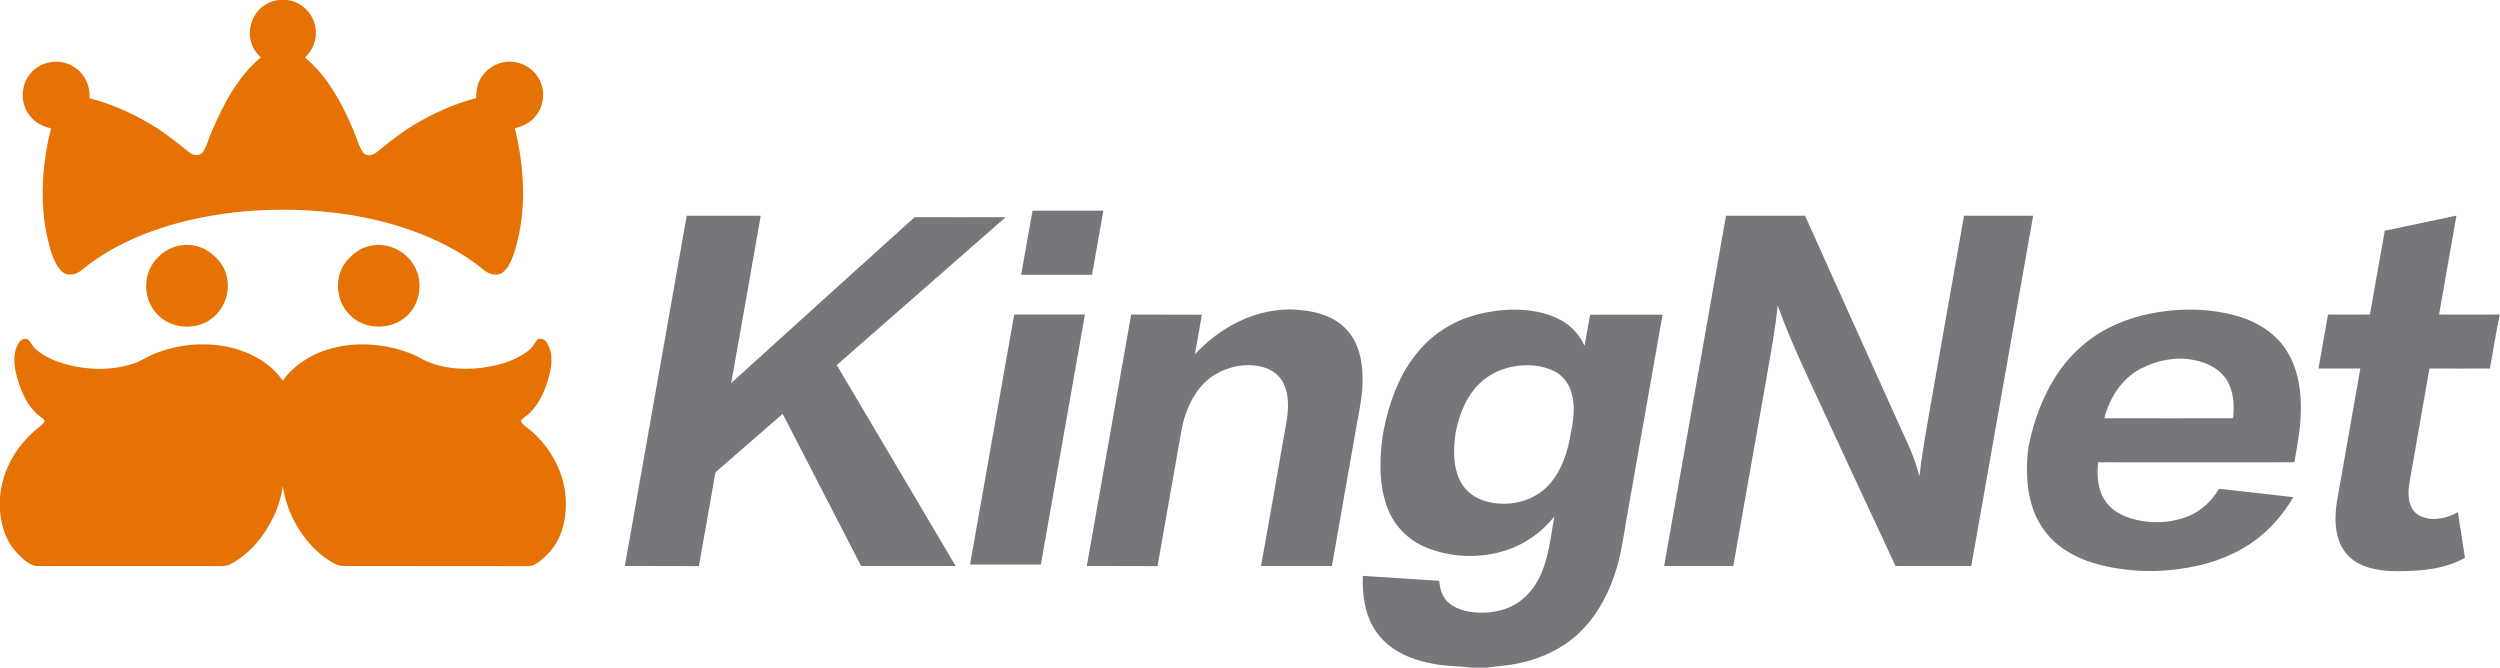
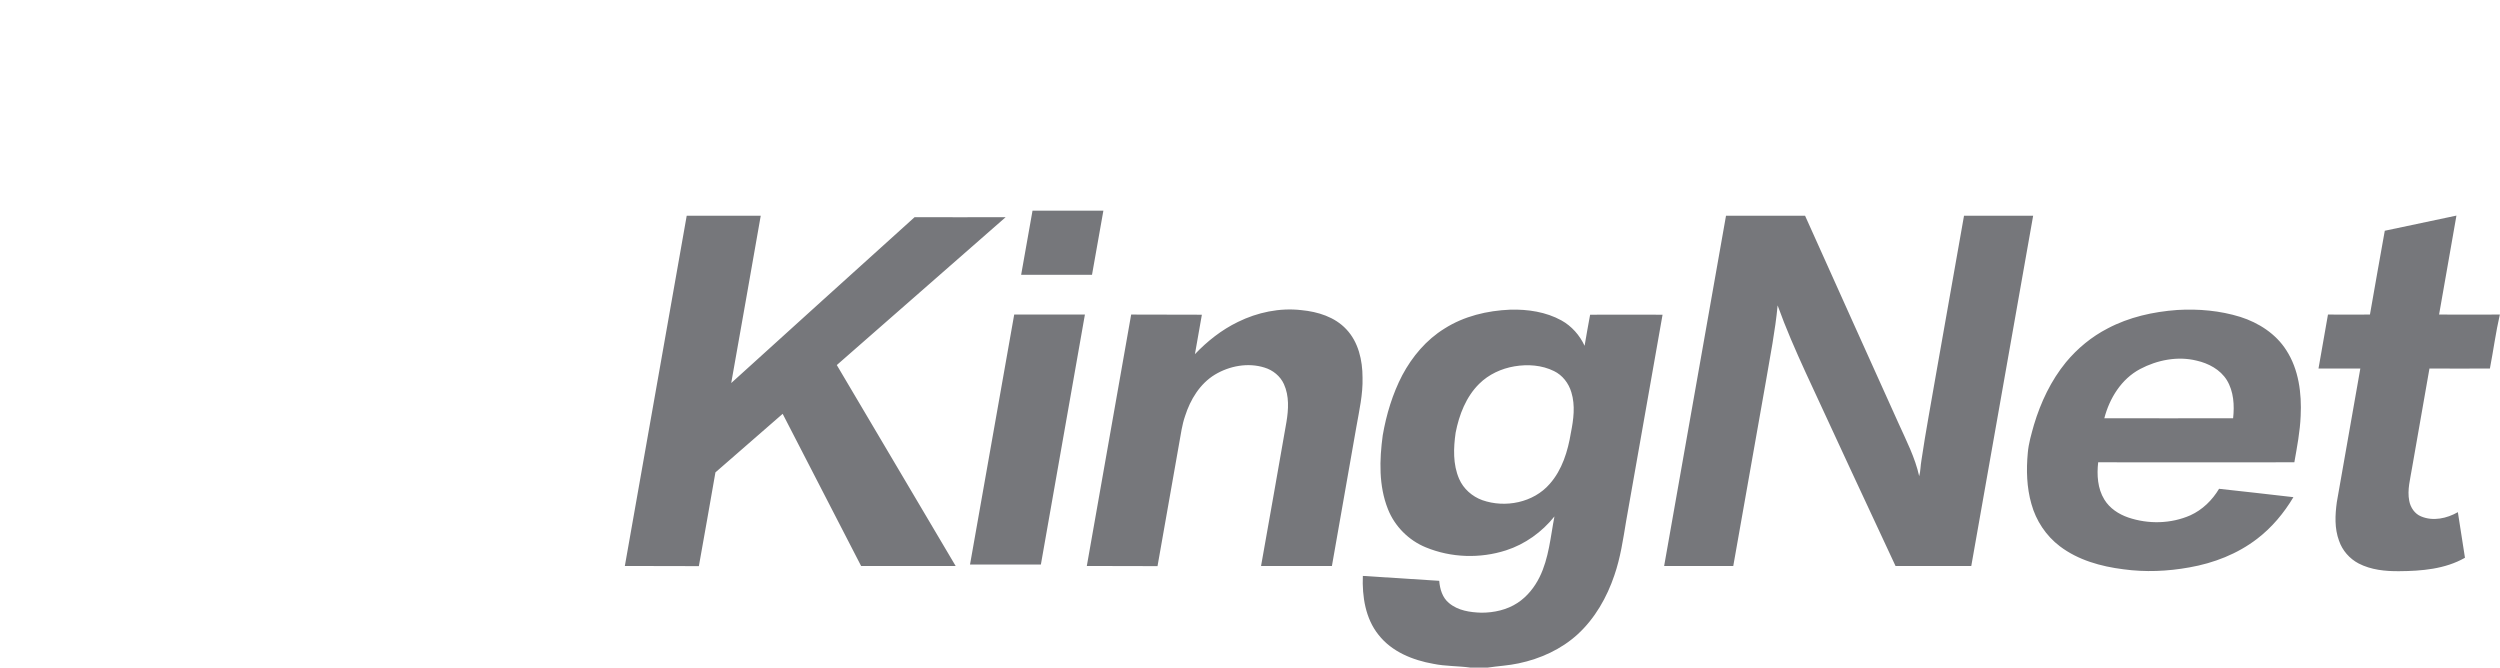
<svg xmlns="http://www.w3.org/2000/svg" version="1.2" viewBox="0 0 1584 423" width="1584" height="423">
  <title>logo1-svg</title>
  <style>
		.s0 { fill: #e77204 } 
		.s1 { fill: #76777b } 
	</style>
  <g id="#e77204ff">
-     <path id="Layer" class="s0" d="m176.7 0h5.1c9.9 1 18 9.9 18.3 19.7 0.5 6.3-2.3 12.4-6.8 16.7 5.3 4.5 10 9.7 14.1 15.4 8.9 12.5 15.2 26.6 20.5 41 1 2.1 2.1 4.9 4.7 5.4 2.4 0.6 4.7-0.6 6.5-2.1 8.8-7.2 17.9-14.3 28-19.8 10.9-6.1 22.5-10.9 34.6-14.2 0-3.6 0.4-7.4 2-10.8 3.4-7.3 11.2-12.3 19.3-12.2 8.5-0.1 16.7 5.5 19.7 13.4 2.8 7.1 1.4 15.6-3.5 21.3-3.2 4-8.1 6.4-13 7.4 6.2 25.4 7.7 52.5 0 77.7-1.6 4.8-3.3 9.9-7.2 13.3-3.5 3.1-9 1.8-12.3-1-11.1-9.3-23.9-16.3-37.2-21.8-24.2-10-50.3-14.9-76.4-16.2-19.9-0.9-39.8 0-59.4 3.5-27.4 4.8-54.6 14-77.1 30.6-3.7 2.6-6.9 6.7-11.7 6.6-4.4 0.6-7.4-3.2-9.3-6.7-4.1-7.8-5.6-16.6-7.2-25.1-2.8-20.3-1.1-41.1 3.9-60.8-5.1-1.1-10-3.6-13.2-7.7-6.5-7.7-6.2-20 0.5-27.4 6.5-7.6 18.7-9.4 27.1-3.9 6.8 4 10.5 12 10 19.9 15.2 4 29.6 10.6 42.9 19 7.1 4.8 13.8 10 20.4 15.4 2.4 2.2 6.9 2.5 8.8-0.5 2.4-4 3.5-8.7 5.4-12.9 7.4-17.2 16.4-34.6 31-46.8-2.2-2.3-4.3-4.7-5.4-7.7-3-7.2-1.4-15.9 3.7-21.8 3.3-3.9 8.2-6.3 13.2-6.9zm-65.4 156.2c7.1-2.1 15-1 21 3.2 5.3 3.7 9.7 8.9 11.2 15.2 2.9 10.5-1.7 22.6-11 28.4-8.3 5.3-19.6 5.2-28 0.1-8.3-5-12.9-15.1-11.7-24.7 0.9-10.3 8.7-19.3 18.5-22.2zm121.6 0c12.5-3.9 26.8 3.6 31.2 15.7 3.7 9.5 1.3 21.1-6.1 28.1-9.8 9.4-27.1 9.3-36.5-0.6-8.7-8.6-10-23.9-2.3-33.5 3.6-4.4 8.1-8.2 13.7-9.7zm-221.2 61.3c1.1-2.1 4-3.7 6.3-2.2 1.6 1.8 2.7 4.2 4.6 5.9 5.1 4.6 11.6 7.3 18.1 9.3 14 4 29.3 4.6 43.3 0 5-1.4 9.2-4.5 14-6.4 15.5-6.3 33.1-7.7 49.4-3.6 12.5 3.2 24.5 10.1 31.8 20.8 3.7-5.6 8.9-10 14.5-13.5 11.1-7 24.4-9.8 37.4-9.6 13.1 0.3 26.3 3.4 37.7 10 11.1 5.3 23.8 6.3 36 4.9 10.4-1.3 21.1-4.2 29.6-10.6 2.6-1.8 4-4.6 5.9-7.1 2-1.6 5.2-0.3 6.3 1.8 3.4 5.7 3.4 12.6 1.8 18.8-2.2 9.4-5.8 18.9-12.8 25.7-1.7 1.8-4.1 2.8-5.6 4.9 0.7 1.9 2.4 3.1 3.9 4.3 8.6 6.5 15.3 15.3 19.7 25.1 5.7 13 6.7 28.3 1.8 41.8-2.5 7.1-7.4 13.1-13.3 17.7-2.2 1.7-4.8 3.4-7.7 3.2q-58.5-0.1-117-0.1c-4.4-0.1-8.1-3-11.6-5.3-14.3-10.8-23.9-27.5-26.6-45.2-1 6.9-3.1 13.6-6.1 19.8-5.9 12-14.8 23.1-26.8 29.4-3.4 1.9-7.3 1.3-11 1.3q-55.8 0-111.7 0c-3.1 0.1-5.6-1.9-8-3.6-3.6-3.2-7.2-6.7-9.6-11-3.6-6.1-5.4-13.3-6-20.3v-8.2c1.2-18 11.2-34.7 25.5-45.4 1.4-1.1 4-3.3 1.8-4.8-9.1-5.9-13.8-16.3-16.5-26.3-2-7-2.9-15 0.9-21.5z" />
-   </g>
+     </g>
  <g id="#76777bff">
    <path id="Layer" fill-rule="evenodd" class="s1" d="m647 174.1c2.4-13.5 4.8-27.1 7.2-40.6q22.4 0 44.9 0c-2.4 13.5-4.8 27.1-7.2 40.6q-22.4 0-44.9 0zm-211.9-37.4q23.4 0 46.9 0c-6.2 35.3-12.4 70.7-18.7 106 38.7-35.1 77.4-70.1 116.2-105.1q28.8 0.1 57.7 0c-35.6 31.3-71.4 62.4-107 93.7 25.1 42.4 50.2 84.9 75.3 127.3q-30 0-59.9 0c-16.5-32.1-33.1-64.2-49.7-96.4-14.2 12.4-28.4 24.7-42.6 37.1-3.5 19.8-6.9 39.6-10.5 59.4-15.6-0.1-31.2 0-46.9-0.1 13-73.9 26.1-147.9 39.2-221.9zm619.3 221.9q19.6-110.9 39.2-221.9 25 0 50.1 0c19.7 43.8 39.4 87.7 59.2 131.5 4.9 10.9 10.5 21.7 13.1 33.5 0.9-3.2 0.8-6.6 1.4-9.9 2.7-18.4 6.2-36.6 9.3-54.9q8.9-50.1 17.7-100.2 21.9 0 43.8 0-19.6 111-39.2 221.9-24 0-48 0c-19-40.8-38.1-81.6-56.9-122.5-6.4-14-12.6-28.1-17.8-42.6-1.5 16.1-4.7 32-7.4 48-6.9 39-13.8 78.1-20.7 117.1-14.6 0.1-29.2 0-43.8 0zm456.6-212.4q22.7-4.8 45.4-9.6c-3.6 21-7.4 41.8-11 62.7 12.8 0 25.6 0.1 38.5 0-2.6 11.3-4.1 22.8-6.3 34.2-12.8 0.1-25.5 0-38.3 0q-5.5 31.4-11 62.8c-1.1 7-3.2 14-1.8 21.1 0.8 4.2 3.5 8.2 7.5 9.8 7.6 3.2 16.3 1.3 23.3-2.7q2.2 14.5 4.5 28.9c-12.6 7.2-27.5 8.4-41.6 8.5-8.8 0.1-17.9-0.8-25.8-4.9-5.7-3-10.3-8.2-12.4-14.4-2.9-7.8-2.5-16.3-1.4-24.4q7.5-42.3 14.9-84.7c-8.8 0-17.6 0-26.5 0 2-11.4 4-22.8 6-34.2 8.9 0.1 17.7 0 26.6 0 3.1-17.6 6.2-35.4 9.4-53.1zm-726.7 57.8c12.4-6.1 26.5-9.1 40.3-7.5 10.4 1 21.1 4.3 28.4 12.1 7.7 8.1 10.3 19.7 10.3 30.6 0.3 10.6-2.1 20.9-3.9 31.2q-7.7 44.1-15.5 88.2-22.5 0-44.9 0c5.4-30.4 10.8-60.8 16.1-91.3 1.3-7.9 1.8-16.4-1.6-23.9-2.3-5.1-7-8.9-12.3-10.5-10.5-3.3-22.2-1.1-31.5 4.5-9.5 5.8-15.5 15.8-18.8 26.1-2 5.7-2.7 11.6-3.8 17.5-4.6 25.9-9.1 51.8-13.7 77.7-15-0.1-29.9 0-44.8-0.1q14-79.6 28.1-159.3c14.9 0.1 29.9 0 44.8 0.1q-2.2 12.5-4.4 25c7.8-8.2 16.9-15.4 27.2-20.4zm130.9 4.2c12.4-7.9 27.1-11.4 41.7-12 11.1-0.3 22.6 1.4 32.4 6.8 6.5 3.6 11.6 9.4 14.7 16.1 1.1-6.6 2.3-13.2 3.5-19.7 15.3 0 30.6-0.1 45.9 0q-11.6 65.5-23.1 130.9c-1.9 11.5-3.6 23.1-7.4 34.1-4.7 14-12.3 27.4-23.3 37.5-10.4 9.5-23.6 15.5-37.4 18.4-6.4 1.4-13.1 1.7-19.7 2.7h-10.8c-7.8-1.1-15.8-0.8-23.5-2.4-13-2.3-26.3-7.6-34.7-18.3-8.4-10.4-10.5-24.4-10-37.4 16.1 1 32.3 2.1 48.4 3.1 0.4 5.2 2 10.7 6.2 14.1 5.7 4.8 13.4 5.9 20.6 6.1 7.9 0 16.1-1.8 22.8-6.2 6.1-4 10.8-9.9 14-16.4 5.9-12 6.9-25.5 9.4-38.4-7.9 9.9-18.6 17.6-30.7 21.5-16.5 5.3-34.8 4.7-50.8-1.9-10.8-4.4-19.7-13.3-24-24.2-5.9-14.8-5.4-31.2-3.3-46.8 2.3-13.2 6.2-26.2 12.4-38.1 6.3-11.8 15.2-22.4 26.7-29.5zm44.4 23.9c-8.3 1.4-16.4 5.1-22.4 11.1-8.3 8.2-12.7 19.6-14.9 30.9-1.4 9.7-1.8 20.1 2.2 29.3 2.7 6.3 8.3 11.2 14.7 13.5 14.5 5.1 32.4 1.6 42.7-10.3 7.9-8.9 11.5-20.8 13.4-32.3 1.7-8.5 2.9-17.4 0.3-25.8-1.7-5.7-5.6-10.8-11-13.4-7.7-3.8-16.6-4.4-25-3zm375.8-24c13.6-7.2 28.9-10.6 44.1-11.7 13.5-0.8 27.1 0.4 40 4.4 11.6 3.7 22.5 10.7 29.1 21.1 7.9 12.2 9.8 27.3 9.1 41.6-0.4 10-2.3 19.7-4 29.4q-62.2 0.1-124.3 0c-0.9 8-0.4 16.6 3.9 23.6 3.4 5.6 9.1 9.3 15.2 11.4 12.7 4.3 27 4 39.3-1.4 7.7-3.5 13.9-9.6 18.2-16.8 15.7 1.8 31.4 3.4 47.1 5.3-6 10.1-13.7 19.3-23 26.4-12.5 9.6-27.5 15.4-42.9 18.1-13.8 2.5-27.9 3.1-41.8 1.2-14.3-1.8-28.7-5.8-40.3-14.6-8.7-6.6-15.1-16.2-18-26.8-3-10.5-3.3-21.5-2.3-32.3 0.5-6.1 2.3-12 3.9-17.8 4.3-14.3 10.8-28.1 20.3-39.7 7.3-8.8 16.3-16.2 26.4-21.4zm20.6 25.7c-11.9 6.3-19.4 18.5-22.7 31.2 27.2 0.1 54.4 0 81.6 0 0.9-8.2 0.4-17-4-24.2-4.2-6.7-11.6-10.6-19.1-12.3-12-3-25-0.4-35.8 5.3zm-713.4-34.5q22.4 0 44.8 0c-9.3 52.8-18.6 105.6-27.9 158.4q-22.4 0-44.9 0 14-79.2 28-158.4z" />
  </g>
</svg>